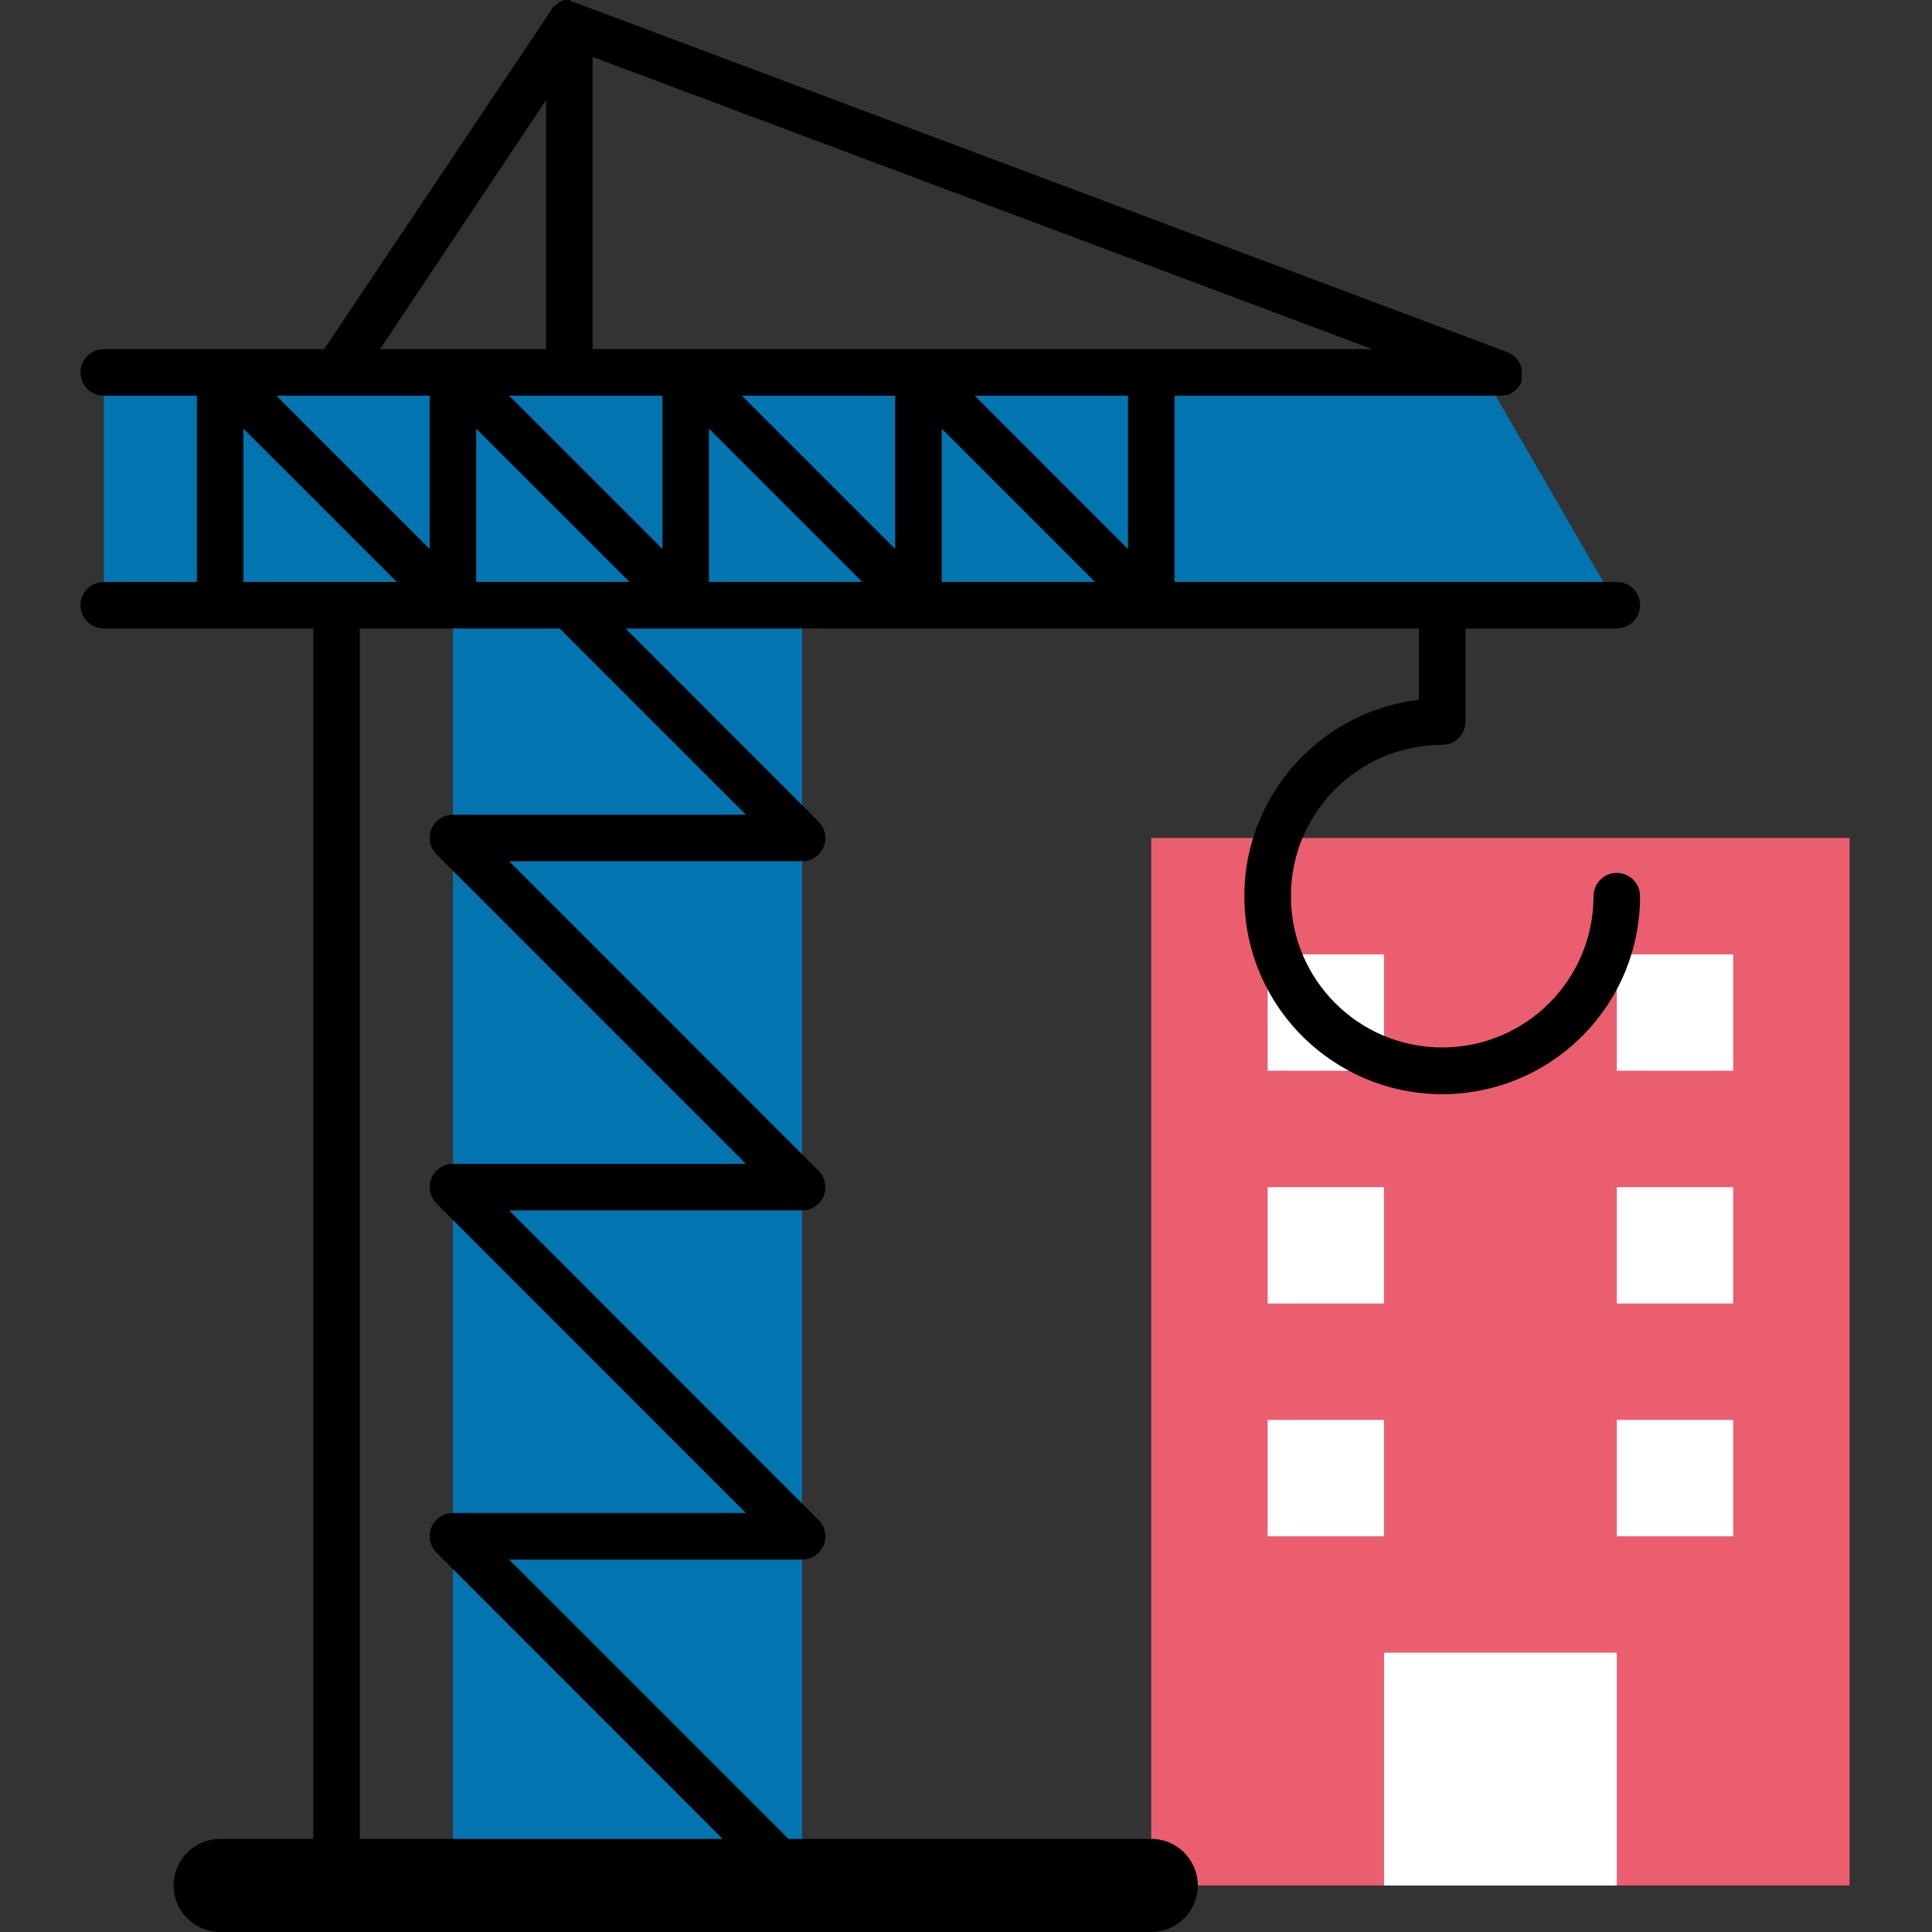
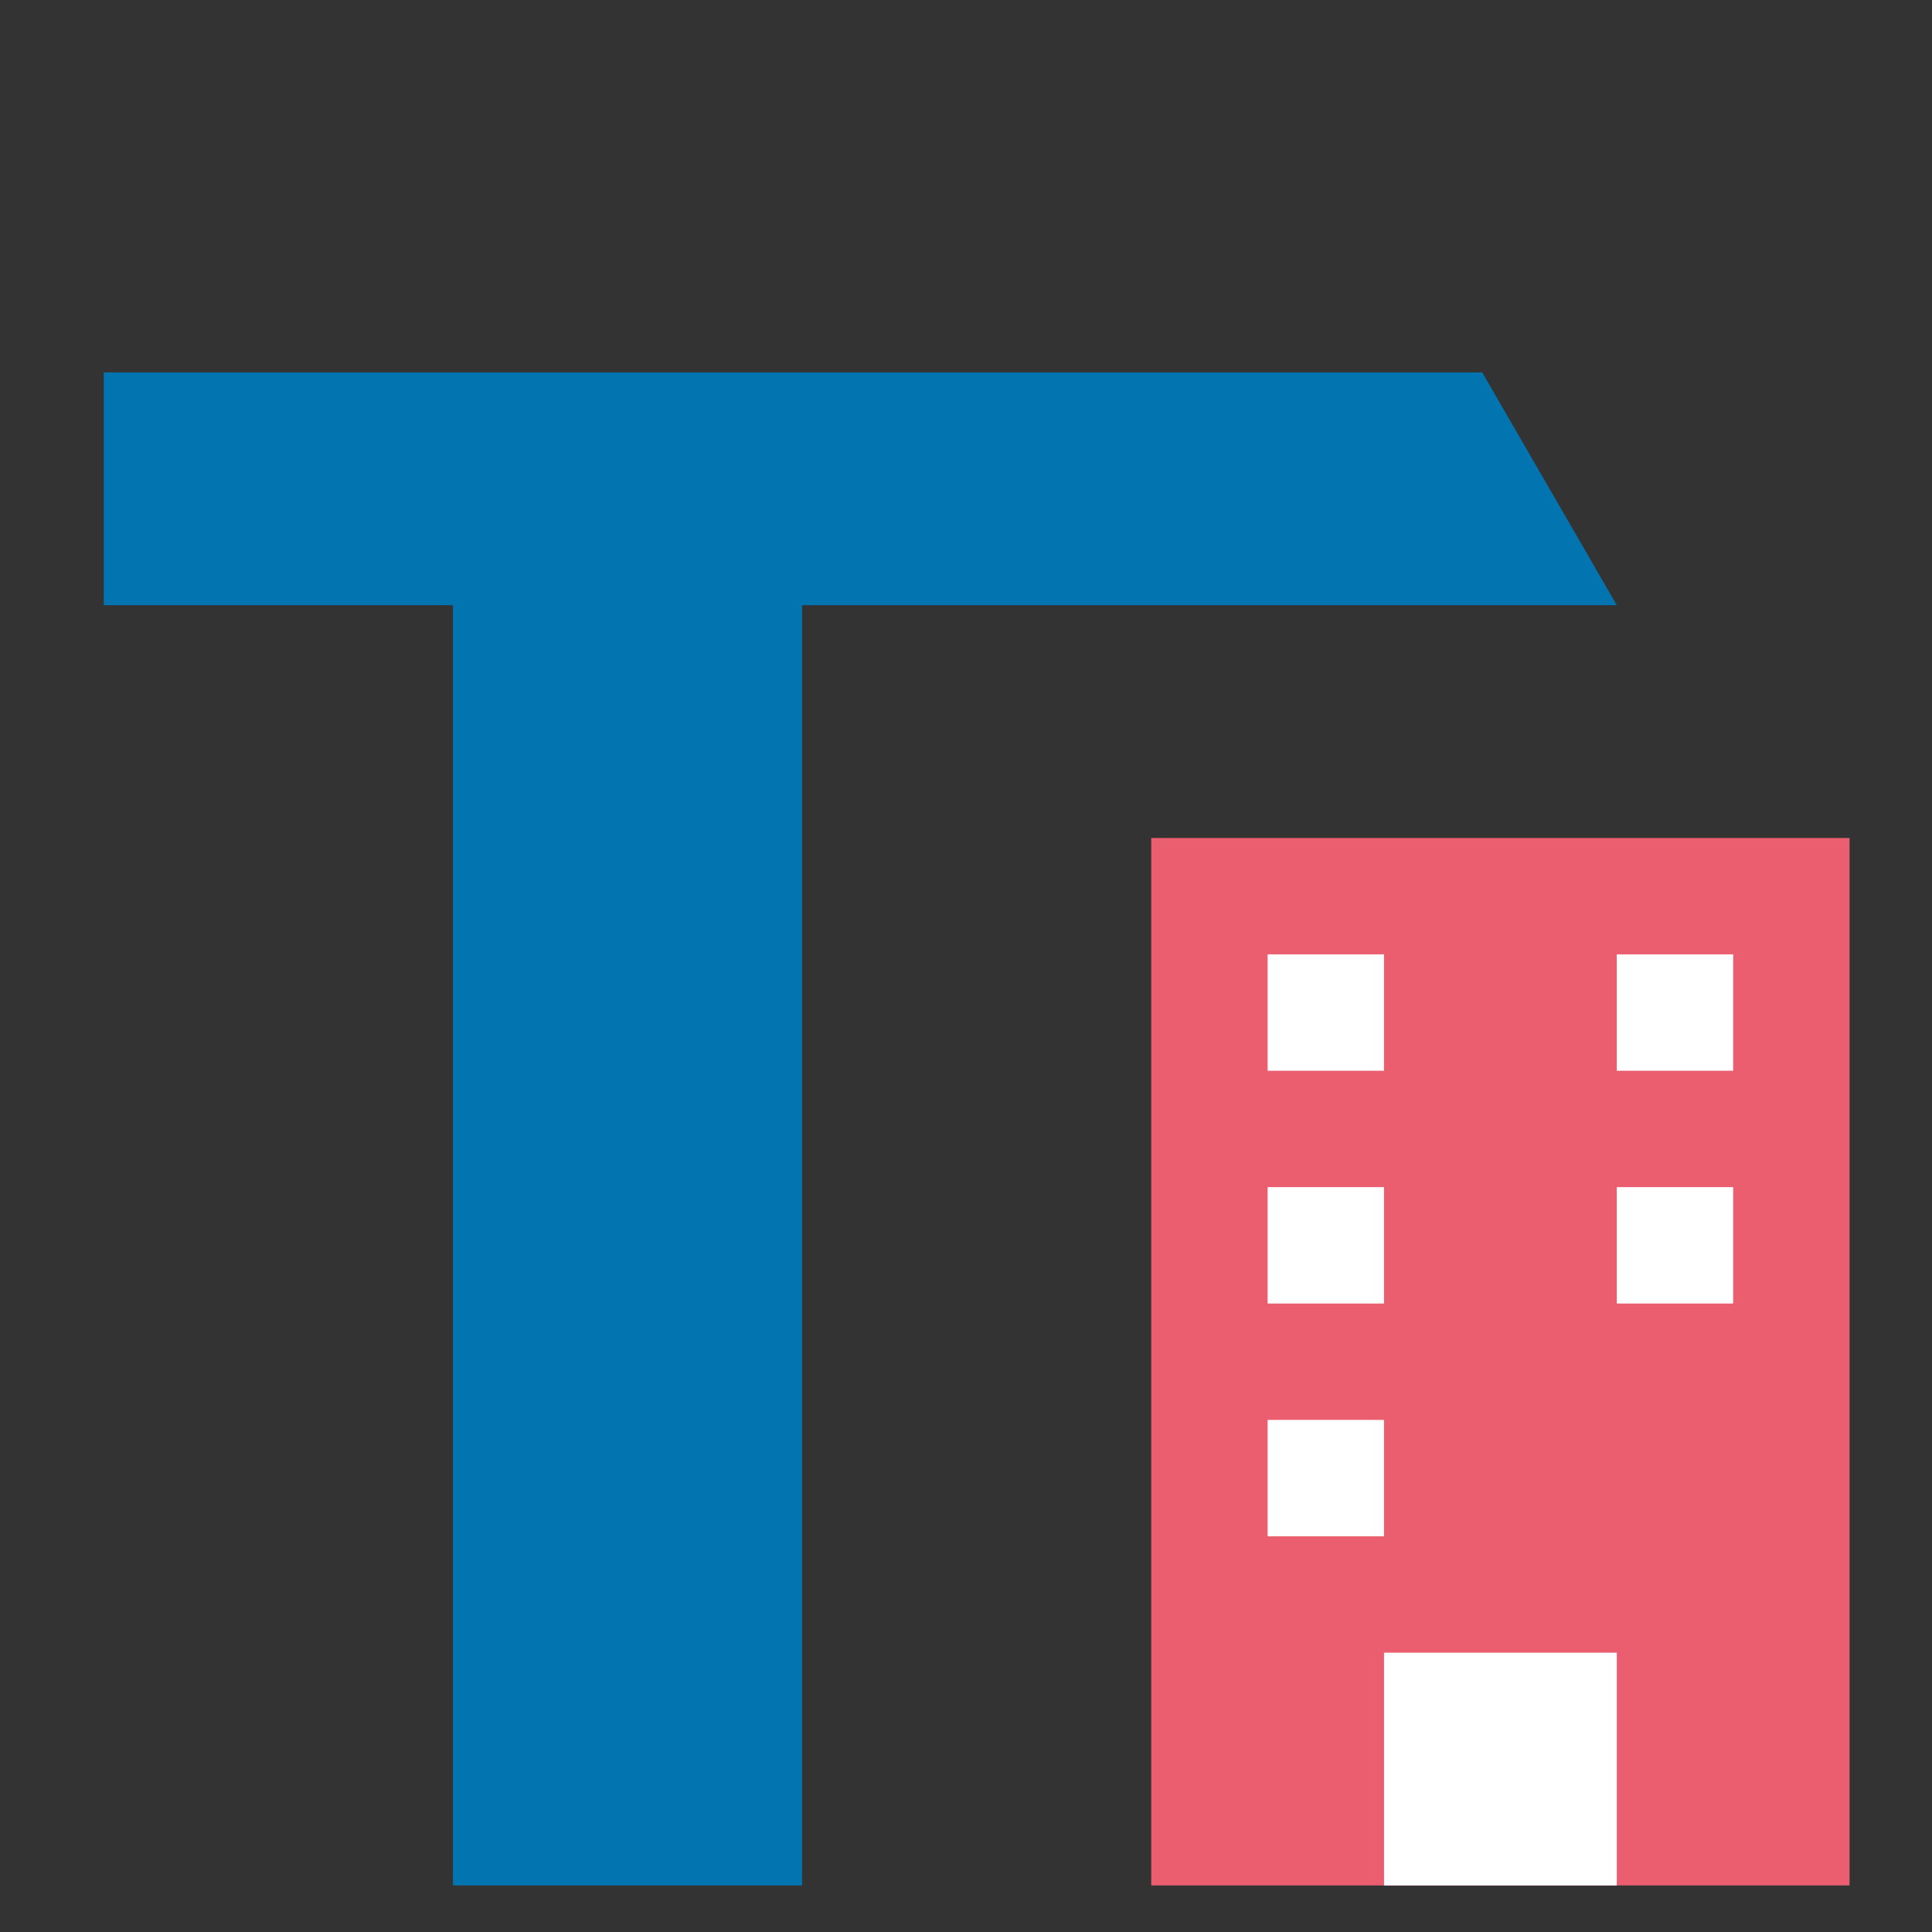
<svg xmlns="http://www.w3.org/2000/svg" width="120px" height="120px" viewBox="0 0 120 120" version="1.1">
  <rect x="0" y="0" width="120" height="120" fill="#333333" stroke="none" />
  <title>Icon-Profil-Filled-Baujahr</title>
  <g id="Icon-Profil-Filled-Baujahr" stroke="none" stroke-width="1" fill="none" fill-rule="evenodd">
    <rect id="Rectangle" fill="#EA5E70" fill-rule="nonzero" x="71.506" y="52.048" width="43.373" height="65.06" />
    <rect id="Rectangle" fill="#FFFFFF" fill-rule="nonzero" x="85.964" y="102.651" width="14.458" height="14.458" />
    <rect id="Rectangle" fill="#FFFFFF" fill-rule="nonzero" x="78.735" y="88.193" width="7.229" height="7.229" />
-     <rect id="Rectangle" fill="#FFFFFF" fill-rule="nonzero" x="100.422" y="88.193" width="7.229" height="7.229" />
    <rect id="Rectangle" fill="#FFFFFF" fill-rule="nonzero" x="78.735" y="73.735" width="7.229" height="7.229" />
    <rect id="Rectangle" fill="#FFFFFF" fill-rule="nonzero" x="100.422" y="73.735" width="7.229" height="7.229" />
    <rect id="Rectangle" fill="#FFFFFF" fill-rule="nonzero" x="78.735" y="59.277" width="7.229" height="7.229" />
    <rect id="Rectangle" fill="#FFFFFF" fill-rule="nonzero" x="100.422" y="59.277" width="7.229" height="7.229" />
    <rect id="Rectangle" fill="#0274B0" fill-rule="nonzero" x="28.133" y="30.361" width="21.687" height="86.747" />
    <polygon id="Path" fill="#0274B0" fill-rule="nonzero" points="92.065 23.133 100.422 37.59 6.446 37.59 6.446 23.133" />
-     <path d="M100.422,54.217 C99.623,54.217 98.976,54.864 98.976,55.663 C98.976,60.853 94.768,65.06 89.578,65.06 C84.388,65.06 80.181,60.853 80.181,55.663 C80.181,50.473 84.388,46.265 89.578,46.265 C90.377,46.265 91.024,45.618 91.024,44.819 L91.024,39.036 L100.422,39.036 C101.22,39.036 101.867,38.389 101.867,37.59 C101.867,36.792 101.22,36.145 100.422,36.145 L72.952,36.145 L72.952,24.578 L93.193,24.578 C93.32,24.577 93.447,24.558 93.569,24.52 L93.655,24.52 C93.777,24.484 93.892,24.428 93.995,24.354 L93.995,24.354 C94.095,24.282 94.185,24.197 94.263,24.101 L94.32,24.036 C94.399,23.931 94.465,23.817 94.516,23.696 C94.516,23.696 94.516,23.696 94.516,23.696 C94.52,23.663 94.52,23.629 94.516,23.595 C94.519,23.547 94.519,23.499 94.516,23.451 C94.519,23.395 94.519,23.34 94.516,23.284 C94.516,23.284 94.516,23.219 94.516,23.19 L94.516,23.19 L94.516,23.024 C94.52,22.986 94.52,22.947 94.516,22.908 C94.505,22.859 94.49,22.811 94.472,22.764 L94.429,22.641 L94.364,22.518 L94.292,22.395 L94.205,22.287 L94.118,22.186 L94.01,22.099 C93.974,22.066 93.935,22.037 93.894,22.012 L93.786,21.954 C93.737,21.923 93.687,21.897 93.634,21.875 L93.634,21.875 L35.802,0.188 C35.754,0.167 35.703,0.152 35.651,0.145 L35.578,0.145 C35.512,0.089 35.439,0.04 35.361,0 L35.361,0 L35.13,0 L35.051,0 L34.87,0.058 L34.79,0.094 L34.639,0.217 L34.566,0.267 L34.422,0.383 C34.406,0.404 34.386,0.421 34.364,0.434 C34.314,0.486 34.268,0.541 34.227,0.6 L34.227,0.643 L34.227,0.643 L20.13,21.687 L6.446,21.687 C5.647,21.687 5,22.334 5,23.133 C5,23.931 5.647,24.578 6.446,24.578 L12.229,24.578 L12.229,36.145 L6.446,36.145 C5.647,36.145 5,36.792 5,37.59 C5,38.389 5.647,39.036 6.446,39.036 L19.458,39.036 L19.458,114.217 L13.675,114.217 C12.078,114.217 10.783,115.511 10.783,117.108 C10.783,118.705 12.078,120 13.675,120 L71.506,120 C73.103,120 74.398,118.705 74.398,117.108 C74.398,115.511 73.103,114.217 71.506,114.217 L48.973,114.217 L31.624,96.867 L49.819,96.867 C50.404,96.869 50.932,96.518 51.157,95.978 C51.379,95.437 51.254,94.815 50.839,94.402 L31.624,75.181 L49.819,75.181 C50.404,75.182 50.932,74.831 51.157,74.292 C51.379,73.75 51.254,73.128 50.839,72.716 L31.624,53.494 L49.819,53.494 C50.404,53.495 50.932,53.144 51.157,52.605 C51.379,52.064 51.254,51.441 50.839,51.029 L38.853,39.036 L88.133,39.036 L88.133,43.467 C81.578,44.244 76.807,50.059 77.327,56.639 C77.847,63.219 83.472,68.213 90.067,67.951 C96.662,67.688 101.872,62.263 101.867,55.663 C101.867,54.864 101.22,54.217 100.422,54.217 Z M36.807,3.535 L85.241,21.687 L36.807,21.687 L36.807,3.535 Z M33.916,6.224 L33.916,21.687 L23.607,21.687 L33.916,6.224 Z M26.687,24.578 L26.687,34.099 L17.166,24.578 L26.687,24.578 Z M15.12,36.145 L15.12,26.624 L24.641,36.145 L15.12,36.145 Z M46.328,50.602 L28.133,50.602 C27.548,50.601 27.02,50.952 26.795,51.492 C26.572,52.033 26.698,52.655 27.113,53.067 L46.328,72.289 L28.133,72.289 C27.548,72.288 27.02,72.639 26.795,73.178 C26.572,73.72 26.698,74.342 27.113,74.754 L46.328,93.976 L28.133,93.976 C27.548,93.975 27.02,94.326 26.795,94.865 C26.572,95.406 26.698,96.028 27.113,96.441 L44.882,114.217 L22.349,114.217 L22.349,39.036 L34.761,39.036 L46.328,50.602 Z M29.578,36.145 L29.578,26.624 L39.099,36.145 L29.578,36.145 Z M41.145,34.099 L31.624,24.578 L41.145,24.578 L41.145,34.099 Z M44.036,36.145 L44.036,26.624 L53.557,36.145 L44.036,36.145 Z M55.602,34.099 L46.082,24.578 L55.602,24.578 L55.602,34.099 Z M58.494,36.145 L58.494,26.624 L68.014,36.145 L58.494,36.145 Z M70.06,34.099 L60.54,24.578 L70.06,24.578 L70.06,34.099 Z" id="Shape" fill="#000000" fill-rule="nonzero" />
  </g>
</svg>